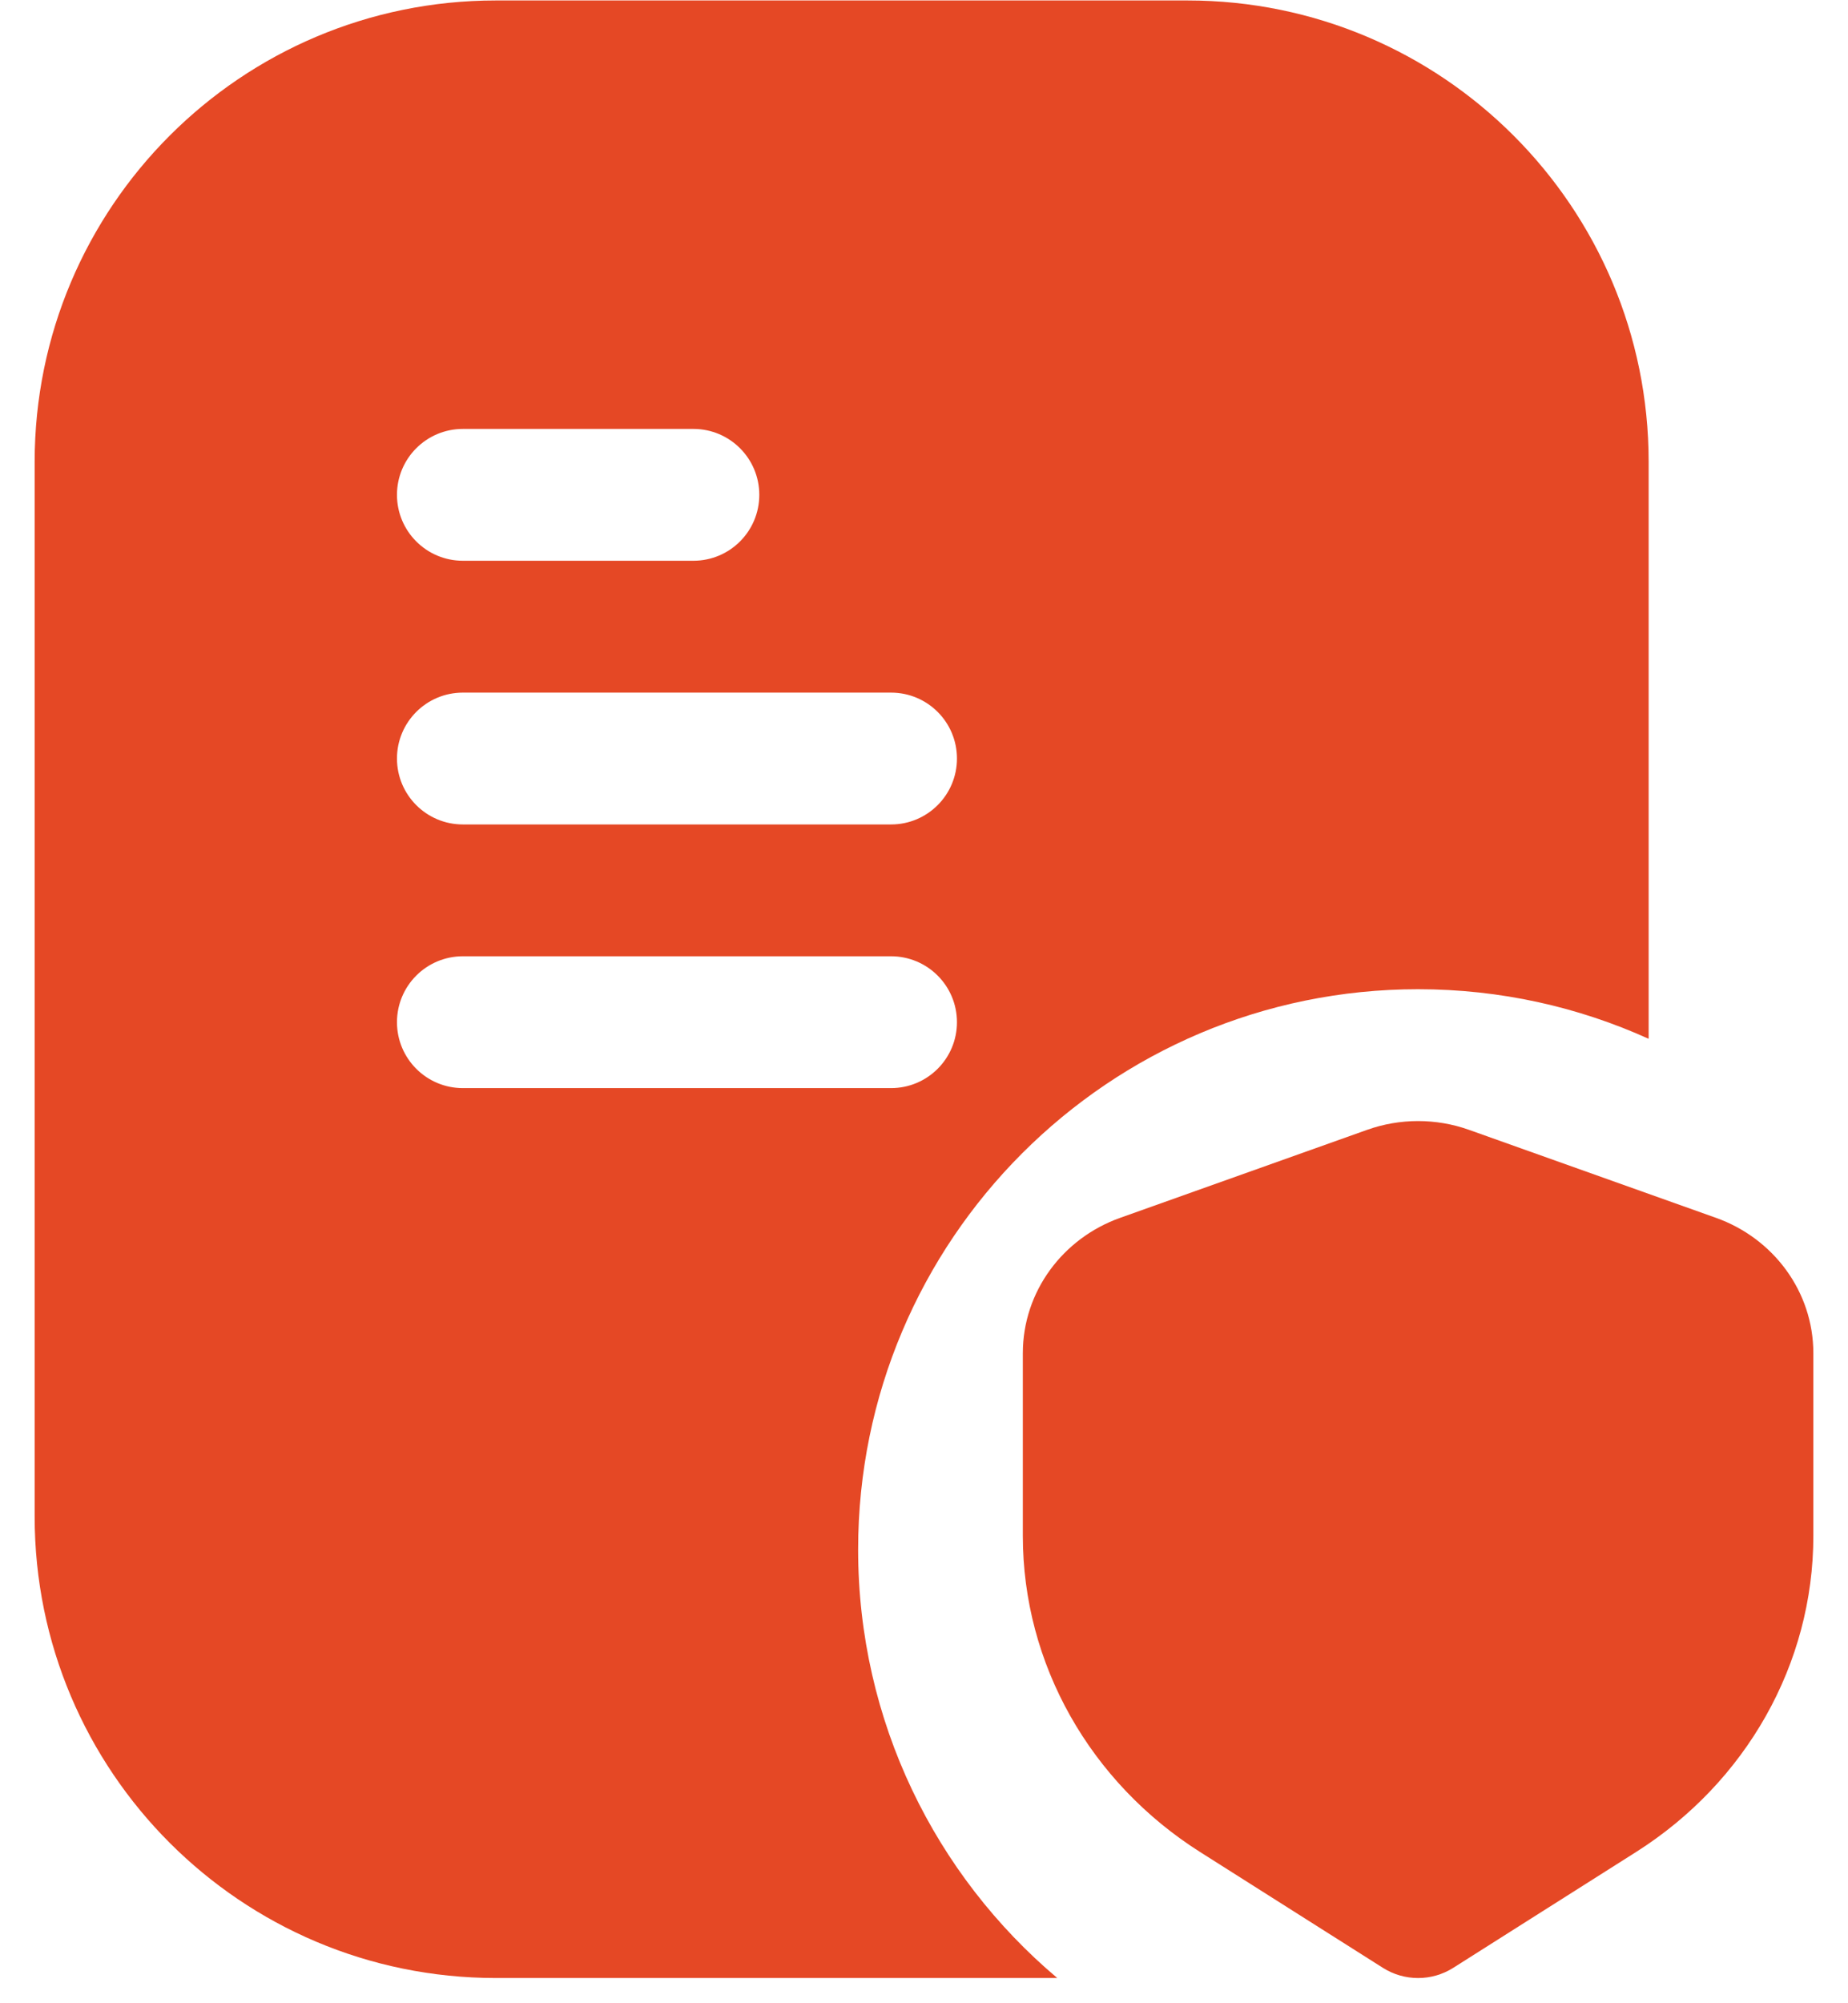
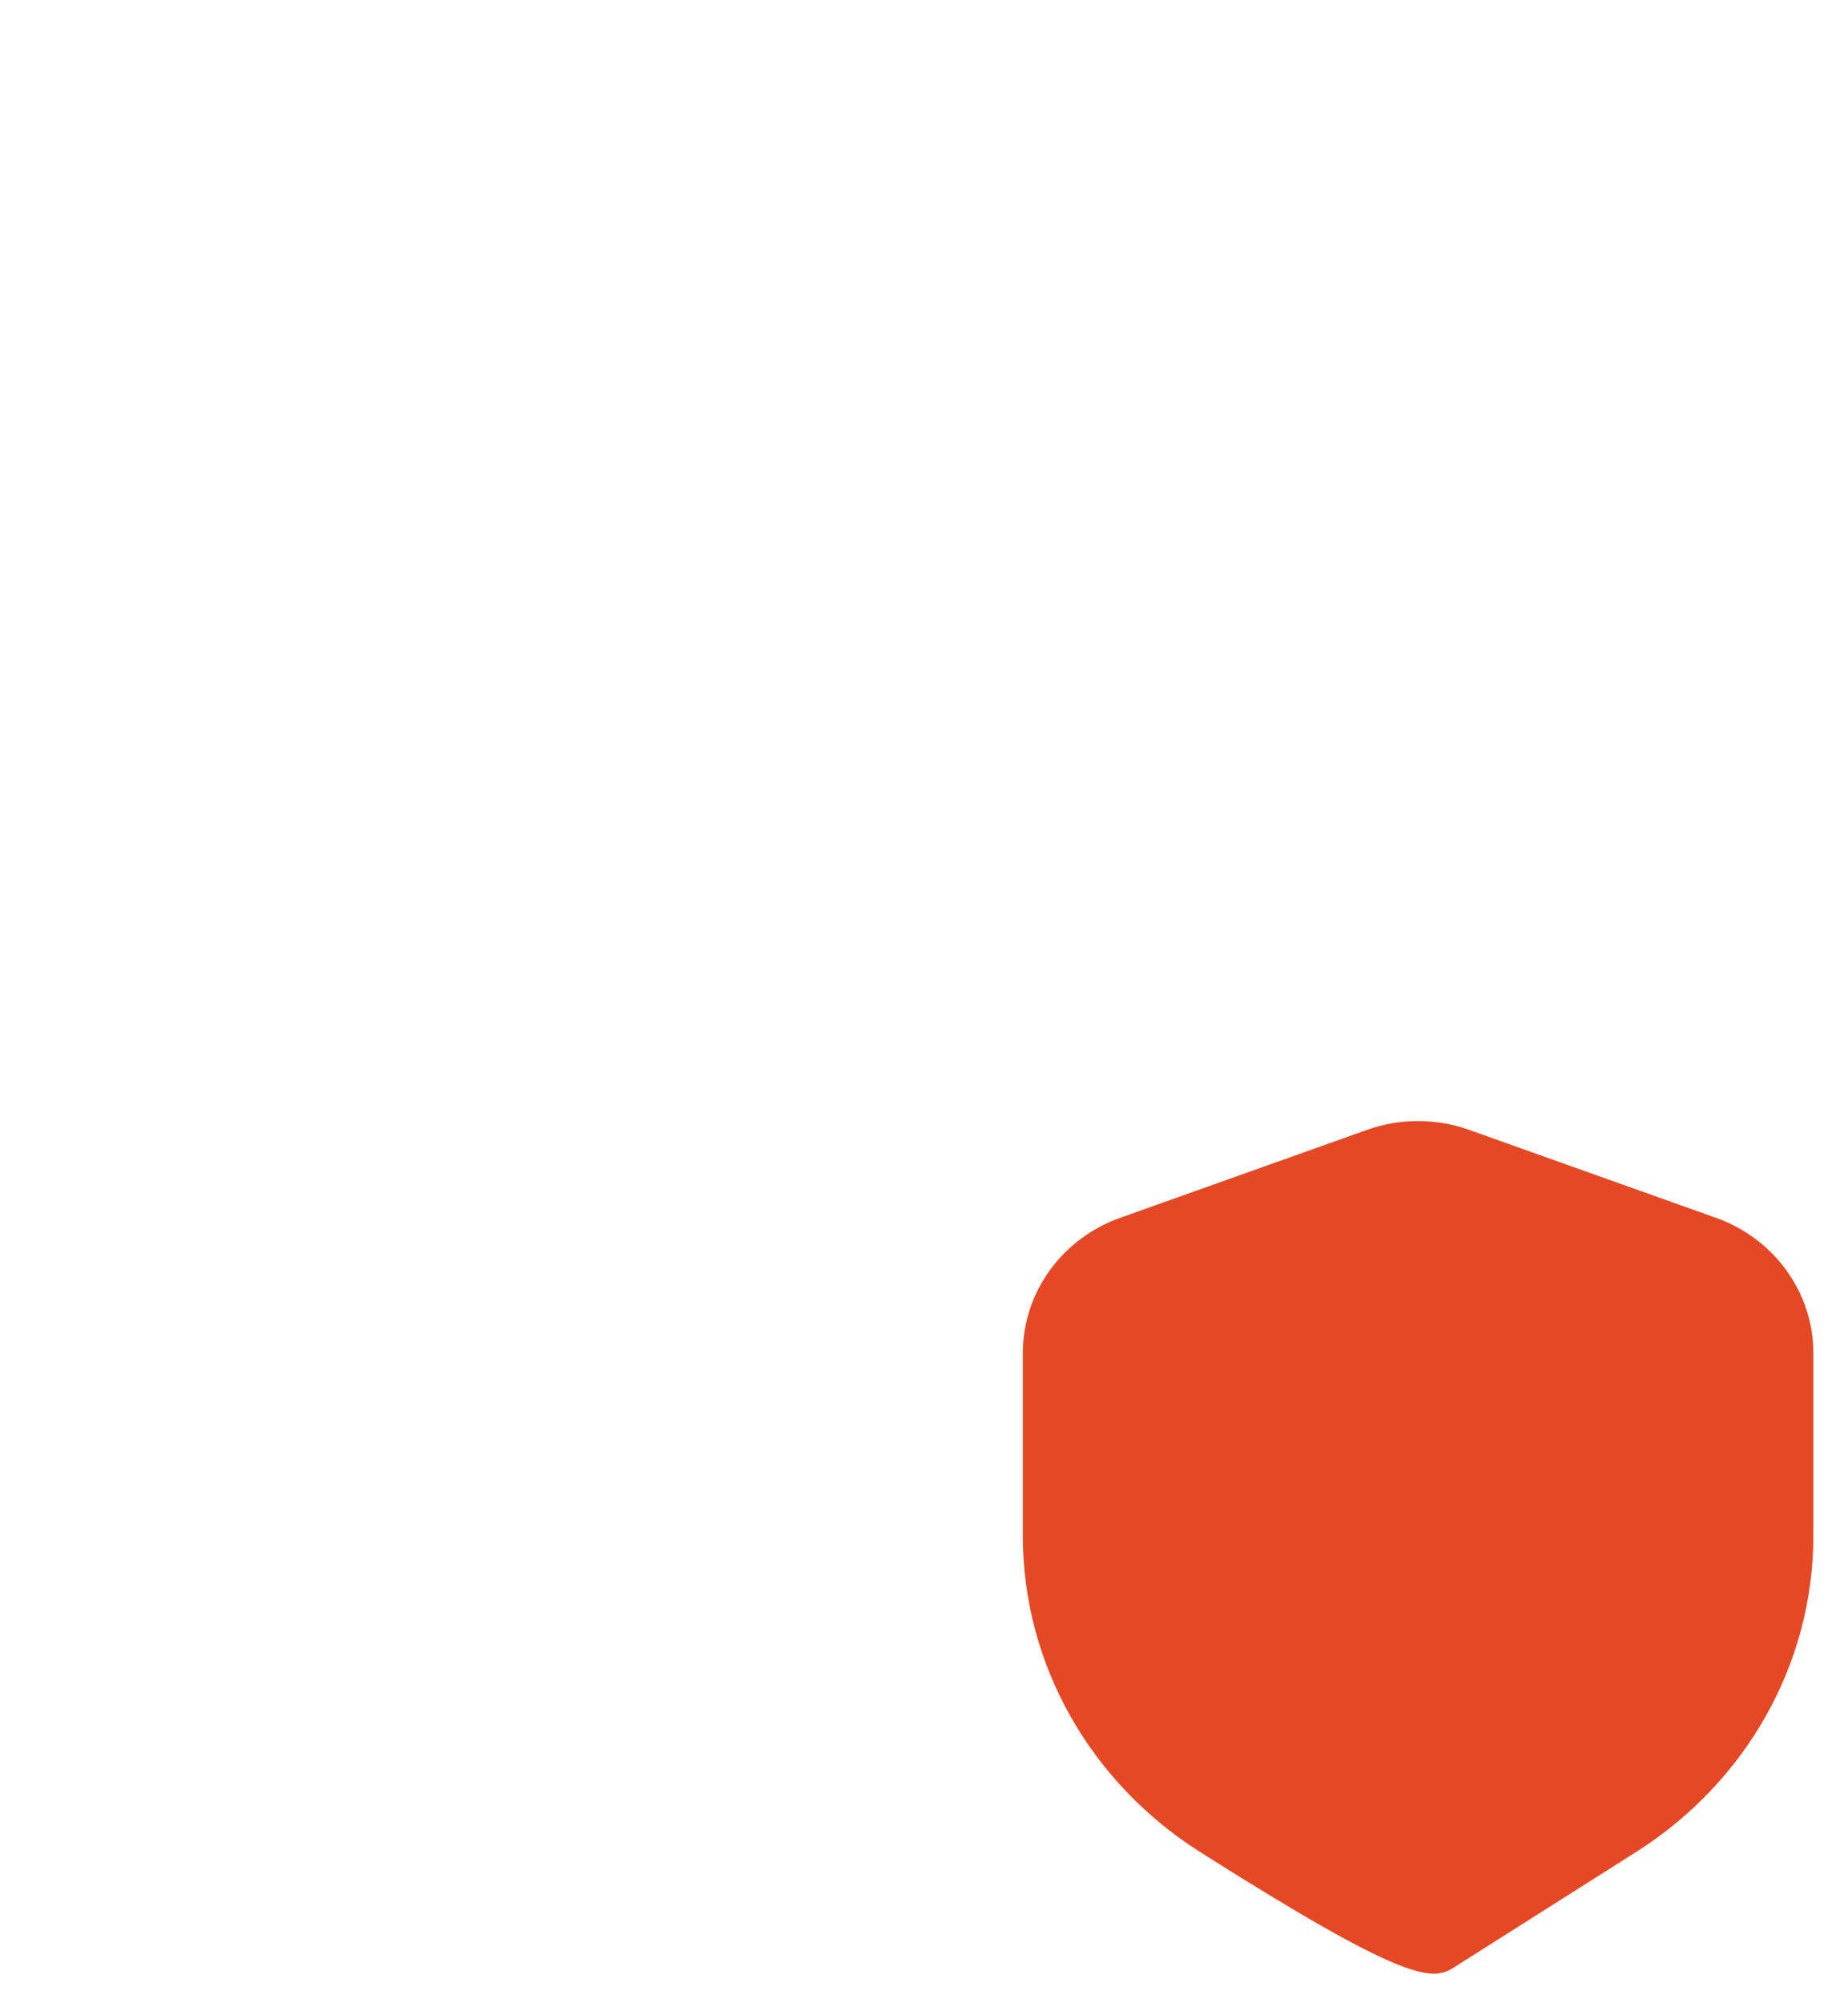
<svg xmlns="http://www.w3.org/2000/svg" width="48" height="52" viewBox="0 0 48 52" fill="none">
-   <path fill-rule="evenodd" clip-rule="evenodd" d="M12.878 0.012C6.263 0.012 0.9 5.374 0.9 11.989V39.367C0.9 45.983 6.263 51.345 12.878 51.345H27.461C24.298 48.677 22.289 44.685 22.289 40.223C22.289 32.19 28.801 25.678 36.833 25.678C38.968 25.678 40.996 26.139 42.822 26.965V11.989C42.822 5.374 37.46 0.012 30.845 0.012H12.878ZM10.311 26.534C10.311 25.589 11.077 24.823 12.022 24.823H23.144C24.09 24.823 24.856 25.589 24.856 26.534C24.856 27.479 24.09 28.245 23.144 28.245H12.022C11.077 28.245 10.311 27.479 10.311 26.534ZM12.022 11.134C11.077 11.134 10.311 11.9 10.311 12.845C10.311 13.79 11.077 14.556 12.022 14.556H18.011C18.956 14.556 19.722 13.79 19.722 12.845C19.722 11.9 18.956 11.134 18.011 11.134H12.022ZM10.311 19.69C10.311 18.744 11.077 17.979 12.022 17.979H23.144C24.09 17.979 24.856 18.744 24.856 19.69C24.856 20.635 24.09 21.401 23.144 21.401H12.022C11.077 21.401 10.311 20.635 10.311 19.69Z" fill="#E54825" />
-   <path d="M38.158 29.329C37.303 29.024 36.364 29.024 35.508 29.329L29.091 31.614C27.617 32.139 26.567 33.514 26.567 35.129V39.868C26.567 43.197 28.319 46.268 31.172 48.075L35.918 51.08C36.477 51.434 37.19 51.434 37.748 51.08L42.494 48.075C45.348 46.268 47.1 43.197 47.1 39.868V35.129C47.1 33.514 46.049 32.139 44.575 31.614L38.158 29.329Z" fill="#E54825" />
+   <path d="M38.158 29.329C37.303 29.024 36.364 29.024 35.508 29.329L29.091 31.614C27.617 32.139 26.567 33.514 26.567 35.129V39.868C26.567 43.197 28.319 46.268 31.172 48.075C36.477 51.434 37.19 51.434 37.748 51.08L42.494 48.075C45.348 46.268 47.1 43.197 47.1 39.868V35.129C47.1 33.514 46.049 32.139 44.575 31.614L38.158 29.329Z" fill="#E54825" />
</svg>